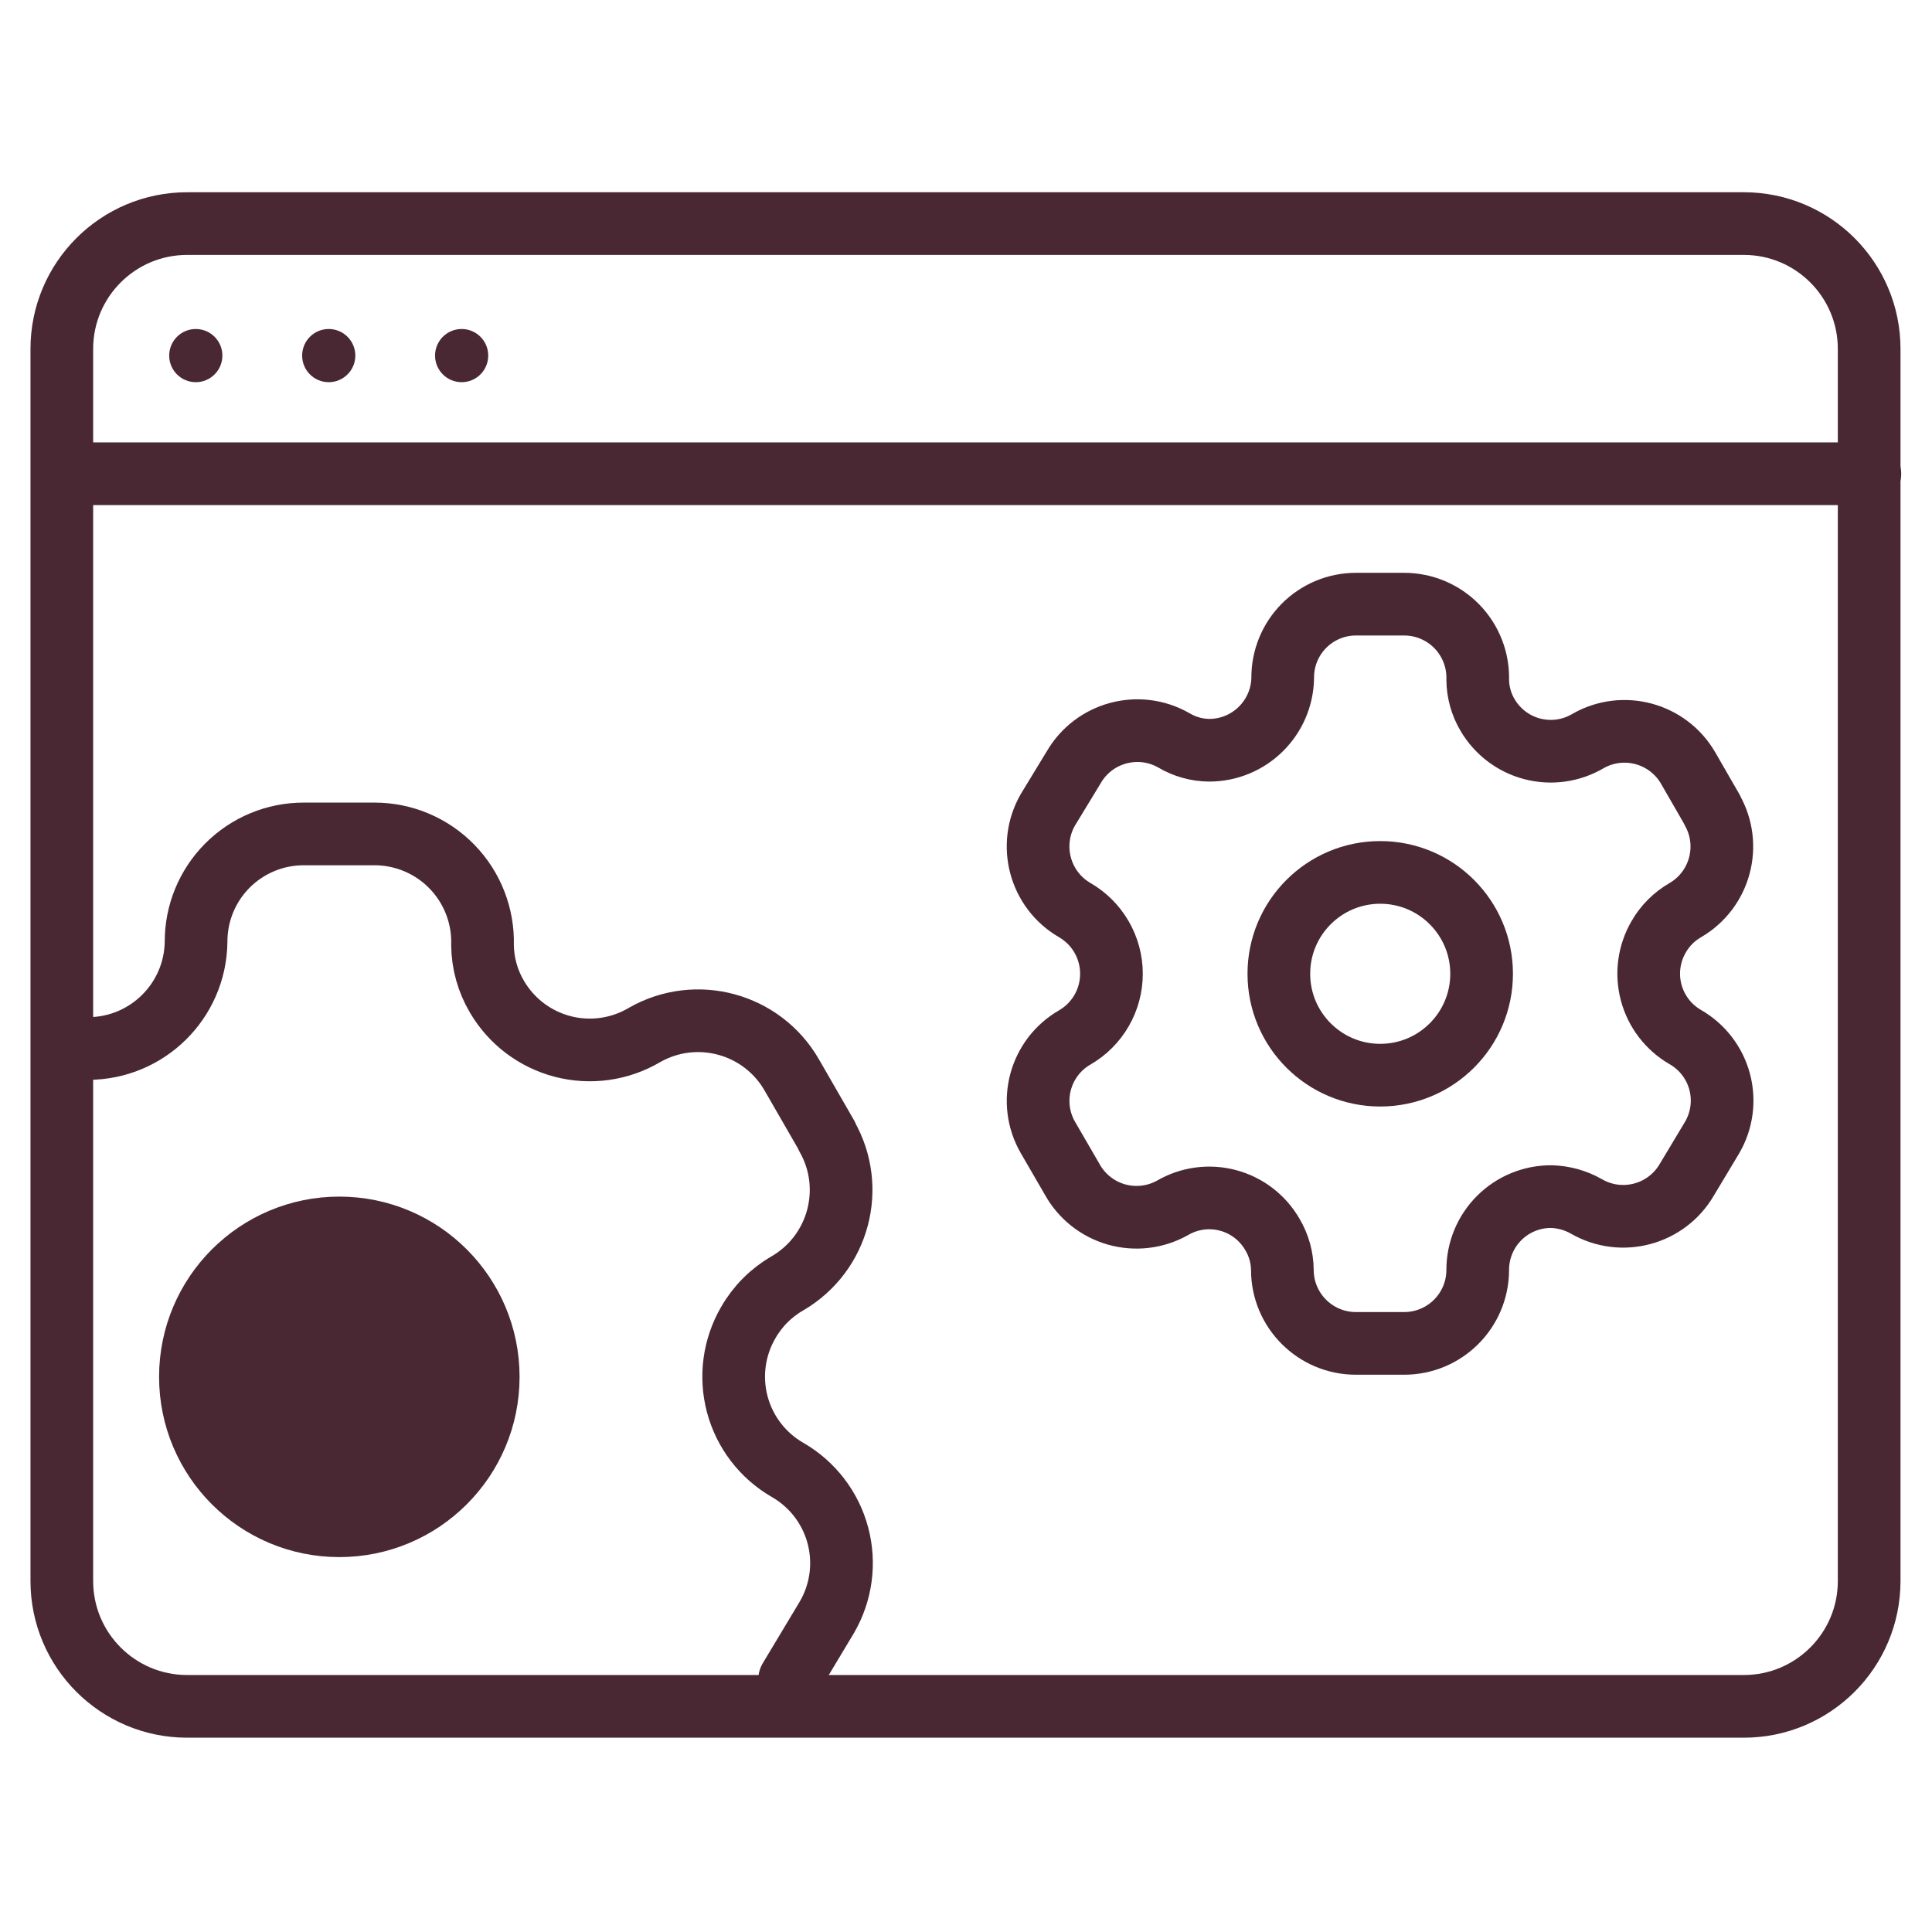
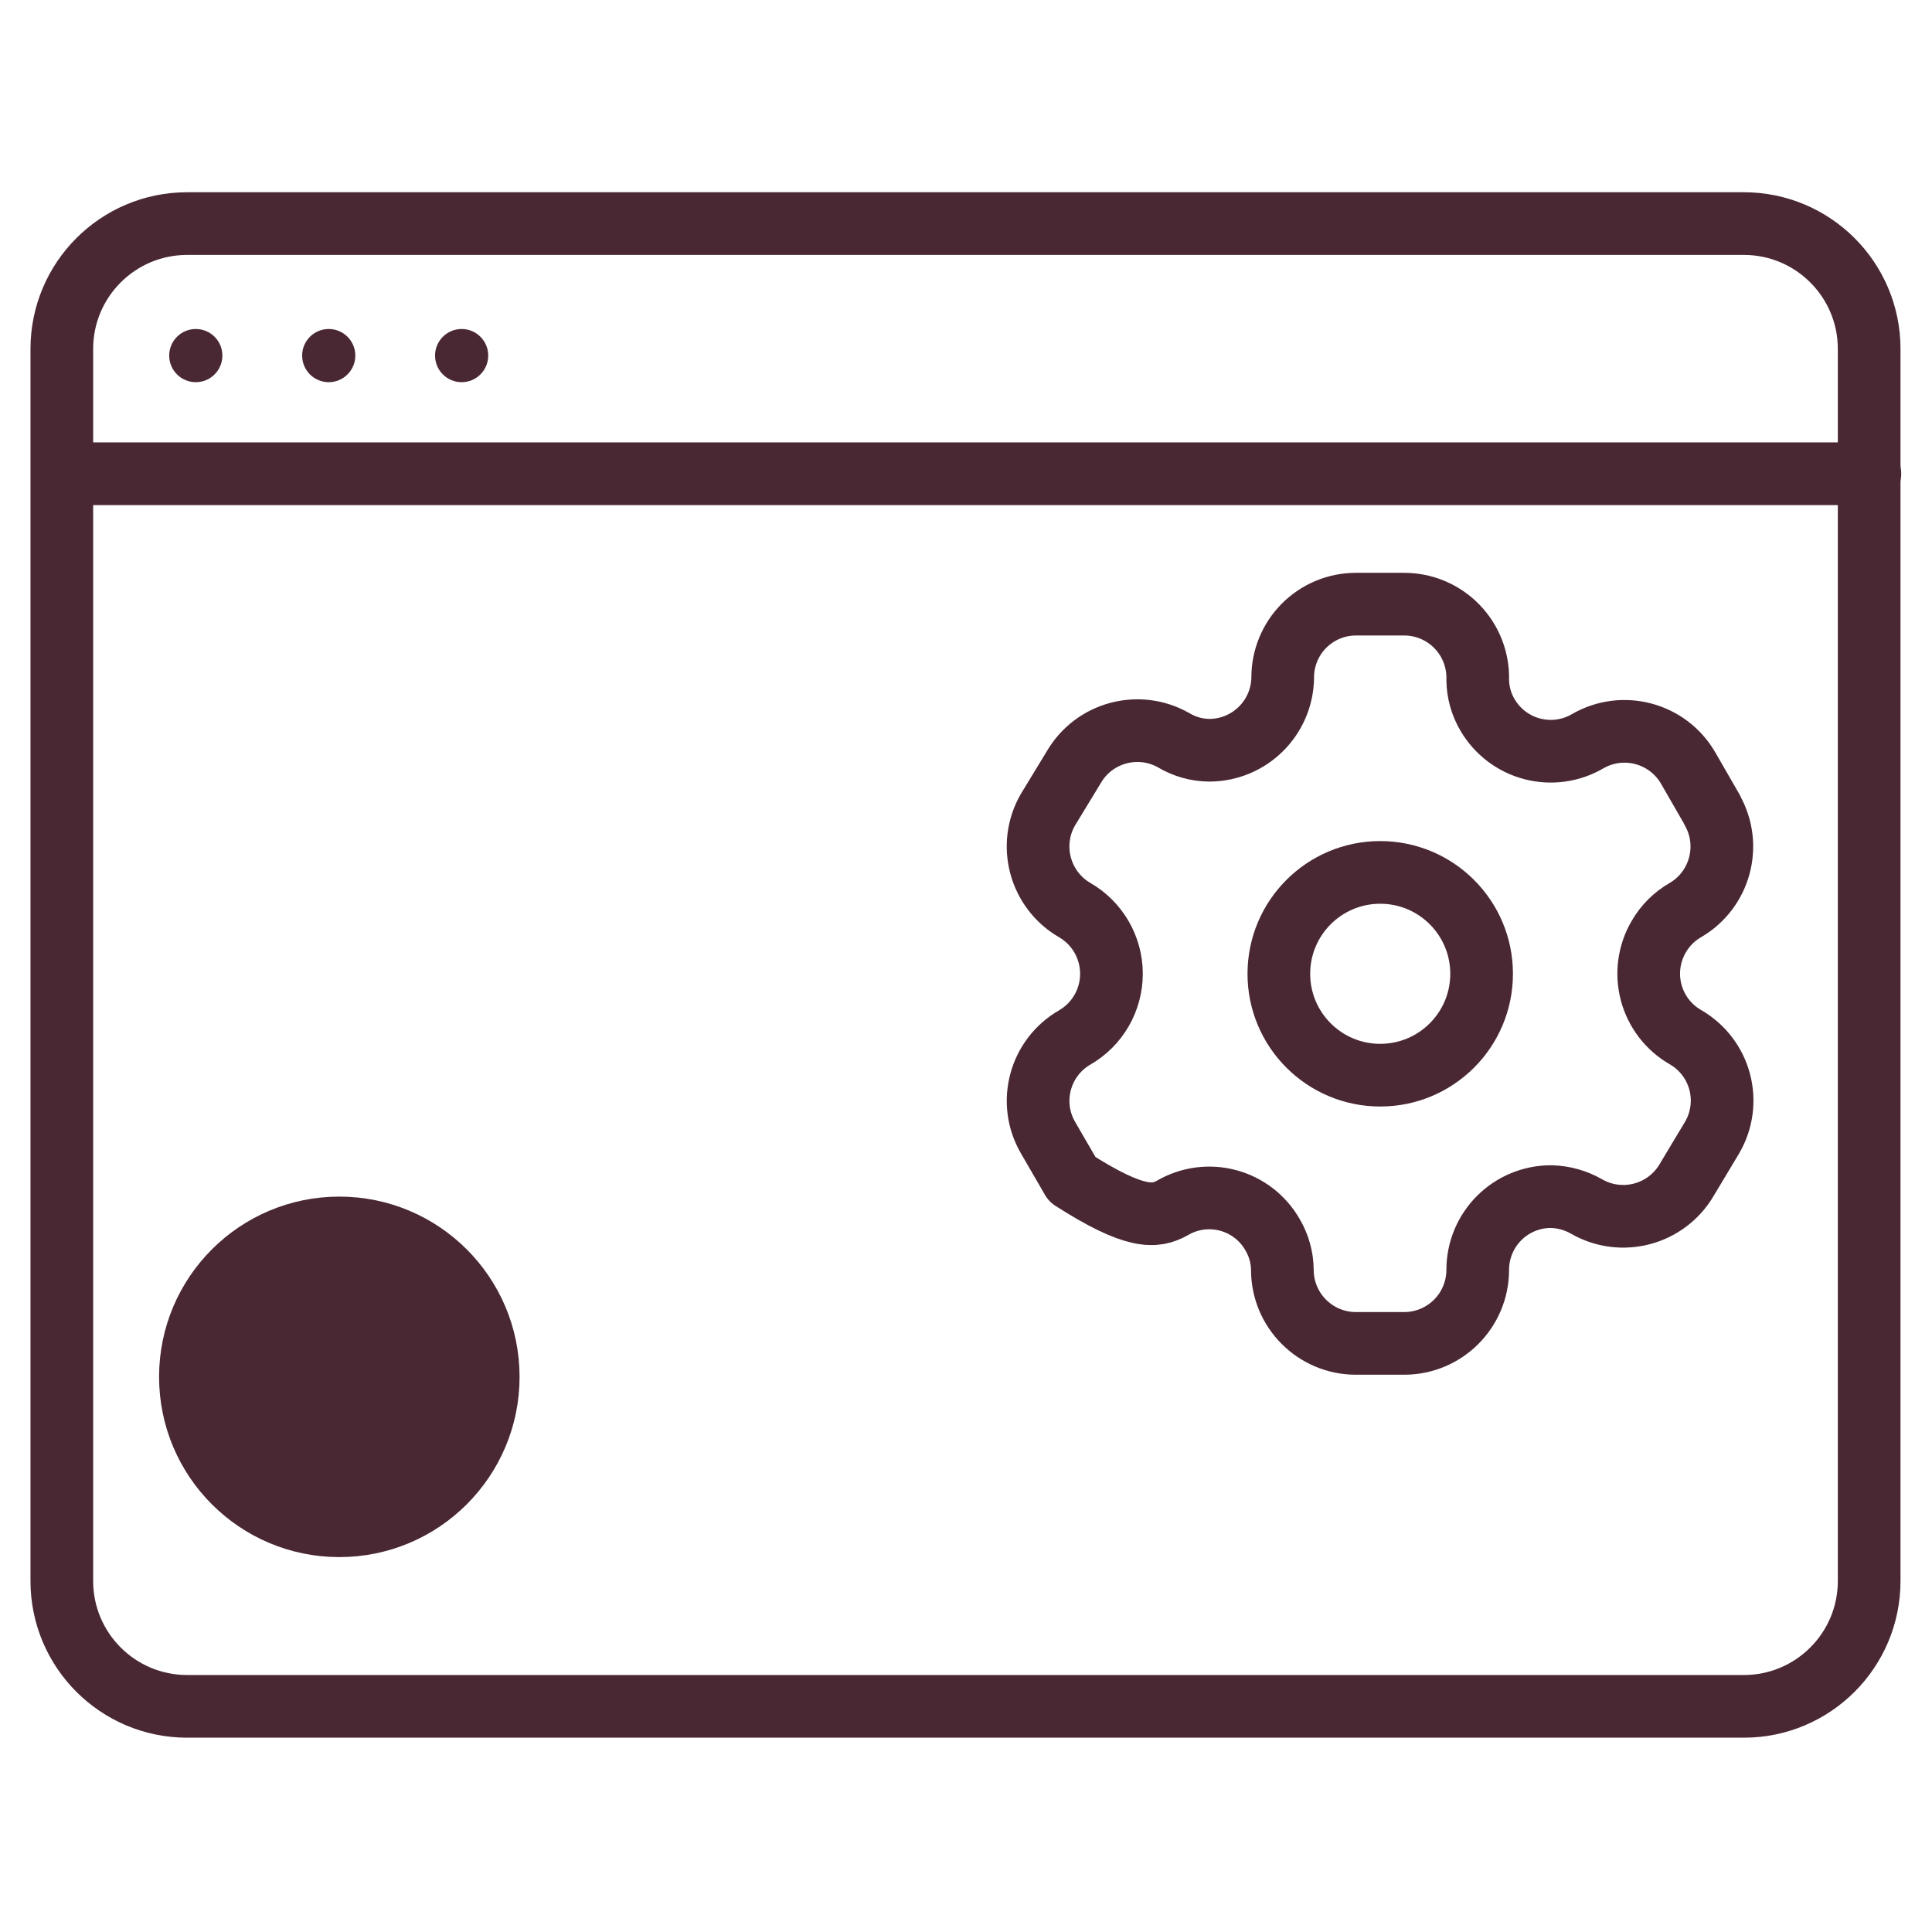
<svg xmlns="http://www.w3.org/2000/svg" width="513" height="513" viewBox="0 0 513 513" fill="none">
  <path d="M49.698 453.085H463.032C481.414 453.085 496.315 438.183 496.315 419.801V92.651C496.315 74.269 481.414 59.367 463.032 59.367H49.698C31.316 59.367 16.414 74.269 16.414 92.651V419.801C16.414 438.183 31.316 453.085 49.698 453.085Z" stroke="#492834" stroke-width="16.642" stroke-linecap="round" stroke-linejoin="round" />
  <path d="M17.202 125.797H496.502" stroke="#492834" stroke-width="16.642" stroke-linecap="round" stroke-linejoin="round" />
  <circle cx="51.988" cy="94.419" r="7.061" fill="#492834" />
  <circle cx="87.288" cy="94.419" r="7.061" fill="#492834" />
  <circle cx="122.579" cy="94.419" r="7.061" fill="#492834" />
-   <path fill-rule="evenodd" clip-rule="evenodd" d="M454.628 215.008L448.272 203.978C442.895 194.646 430.979 191.426 421.633 196.781V196.781C417.185 199.402 411.877 200.145 406.879 198.848C401.882 197.55 397.606 194.318 394.995 189.864C393.314 187.034 392.412 183.809 392.377 180.517V180.517C392.529 175.24 390.538 170.126 386.858 166.34C383.178 162.554 378.122 160.419 372.842 160.421H360.037C354.864 160.421 349.905 162.482 346.256 166.149C342.608 169.815 340.57 174.784 340.595 179.957V179.957C340.442 190.636 331.74 199.213 321.06 199.211C317.768 199.177 314.544 198.274 311.713 196.594V196.594C302.367 191.239 290.451 194.459 285.074 203.791L278.251 215.008C272.88 224.329 276.056 236.238 285.354 241.647V241.647C291.399 245.136 295.122 251.585 295.122 258.565C295.122 265.544 291.399 271.993 285.354 275.483V275.483C276.067 280.855 272.888 292.736 278.251 302.028V302.028L284.7 313.151C287.219 317.697 291.447 321.052 296.446 322.473C301.446 323.894 306.805 323.264 311.339 320.722V320.722C315.796 318.122 321.107 317.409 326.092 318.743C331.077 320.077 335.322 323.347 337.884 327.826C339.565 330.657 340.467 333.881 340.502 337.173V337.173C340.502 347.962 349.248 356.708 360.037 356.708H372.842C383.595 356.708 392.326 348.019 392.377 337.266V337.266C392.352 332.078 394.403 327.094 398.072 323.425C401.741 319.756 406.724 317.706 411.913 317.731C415.196 317.819 418.408 318.718 421.26 320.348V320.348C430.581 325.719 442.489 322.543 447.899 313.245V313.245L454.628 302.028C457.233 297.557 457.948 292.232 456.615 287.232C455.282 282.232 452.01 277.97 447.525 275.389V275.389C443.039 272.809 439.768 268.547 438.434 263.547C437.101 258.547 437.816 253.222 440.421 248.75C442.115 245.793 444.567 243.341 447.525 241.647V241.647C456.768 236.241 459.936 224.401 454.628 215.101V215.101V215.008Z" stroke="#492834" stroke-width="16.642" stroke-linecap="round" stroke-linejoin="round" />
+   <path fill-rule="evenodd" clip-rule="evenodd" d="M454.628 215.008L448.272 203.978C442.895 194.646 430.979 191.426 421.633 196.781V196.781C417.185 199.402 411.877 200.145 406.879 198.848C401.882 197.55 397.606 194.318 394.995 189.864C393.314 187.034 392.412 183.809 392.377 180.517V180.517C392.529 175.24 390.538 170.126 386.858 166.34C383.178 162.554 378.122 160.419 372.842 160.421H360.037C354.864 160.421 349.905 162.482 346.256 166.149C342.608 169.815 340.57 174.784 340.595 179.957V179.957C340.442 190.636 331.74 199.213 321.06 199.211C317.768 199.177 314.544 198.274 311.713 196.594V196.594C302.367 191.239 290.451 194.459 285.074 203.791L278.251 215.008C272.88 224.329 276.056 236.238 285.354 241.647V241.647C291.399 245.136 295.122 251.585 295.122 258.565C295.122 265.544 291.399 271.993 285.354 275.483V275.483C276.067 280.855 272.888 292.736 278.251 302.028V302.028L284.7 313.151C301.446 323.894 306.805 323.264 311.339 320.722V320.722C315.796 318.122 321.107 317.409 326.092 318.743C331.077 320.077 335.322 323.347 337.884 327.826C339.565 330.657 340.467 333.881 340.502 337.173V337.173C340.502 347.962 349.248 356.708 360.037 356.708H372.842C383.595 356.708 392.326 348.019 392.377 337.266V337.266C392.352 332.078 394.403 327.094 398.072 323.425C401.741 319.756 406.724 317.706 411.913 317.731C415.196 317.819 418.408 318.718 421.26 320.348V320.348C430.581 325.719 442.489 322.543 447.899 313.245V313.245L454.628 302.028C457.233 297.557 457.948 292.232 456.615 287.232C455.282 282.232 452.01 277.97 447.525 275.389V275.389C443.039 272.809 439.768 268.547 438.434 263.547C437.101 258.547 437.816 253.222 440.421 248.75C442.115 245.793 444.567 243.341 447.525 241.647V241.647C456.768 236.241 459.936 224.401 454.628 215.101V215.101V215.008Z" stroke="#492834" stroke-width="16.642" stroke-linecap="round" stroke-linejoin="round" />
  <circle cx="366.489" cy="258.569" r="26.919" stroke="#492834" stroke-width="16.642" stroke-linecap="round" stroke-linejoin="round" />
-   <path d="M23.369 278.407C39.057 278.409 51.838 265.811 52.063 250.125C52.027 242.528 55.019 235.229 60.379 229.844C65.738 224.458 73.023 221.431 80.62 221.431H99.429C107.184 221.428 114.611 224.564 120.016 230.124C125.422 235.685 128.346 243.197 128.124 250.949C128.174 255.784 129.5 260.52 131.968 264.678C135.804 271.22 142.085 275.967 149.425 277.873C156.765 279.779 164.562 278.687 171.096 274.838C184.823 266.972 202.327 271.701 210.225 285.409L219.561 301.61V301.747C227.357 315.407 222.703 332.798 209.126 340.738C204.782 343.227 201.18 346.829 198.692 351.173C194.866 357.74 193.816 365.562 195.774 372.906C197.733 380.25 202.538 386.511 209.126 390.301C215.715 394.091 220.52 400.352 222.479 407.696C224.437 415.04 223.387 422.862 219.561 429.43L209.676 445.905" stroke="#492834" stroke-width="16.642" stroke-linecap="round" stroke-linejoin="round" />
  <circle cx="90.1" cy="365.593" r="39.54" fill="#492834" stroke="#492834" stroke-width="16.642" stroke-linecap="round" stroke-linejoin="round" />
</svg>